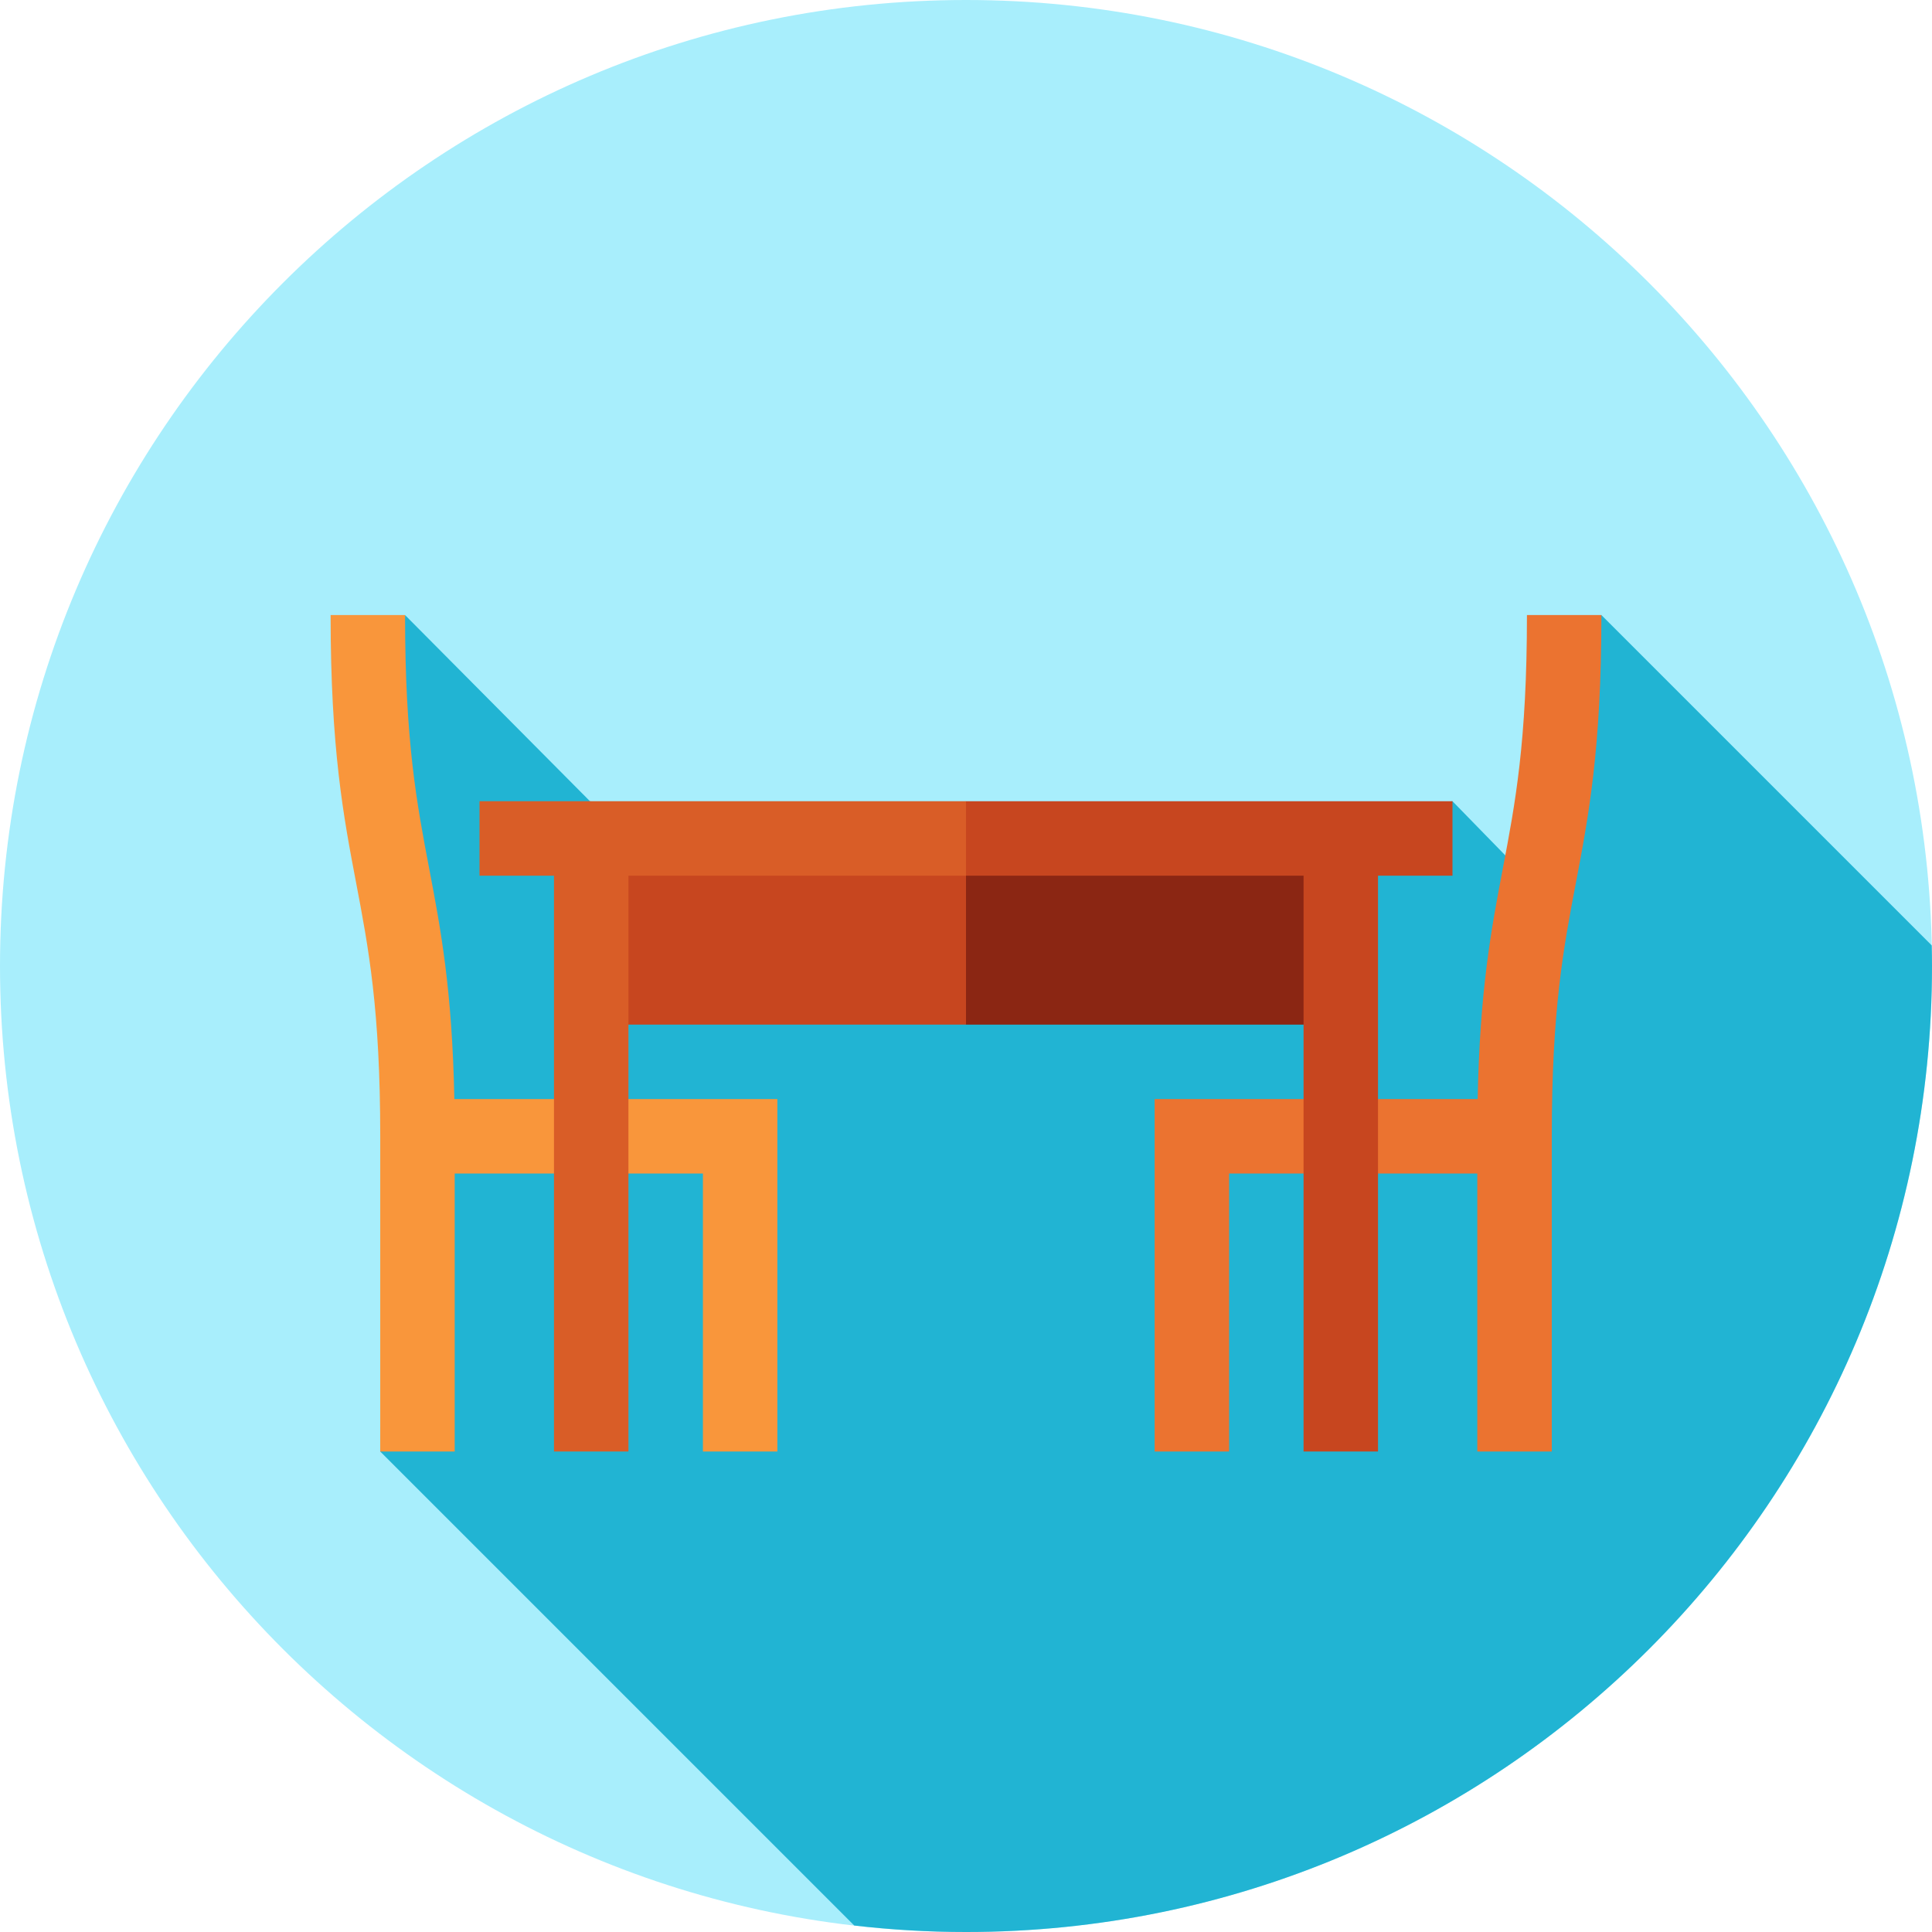
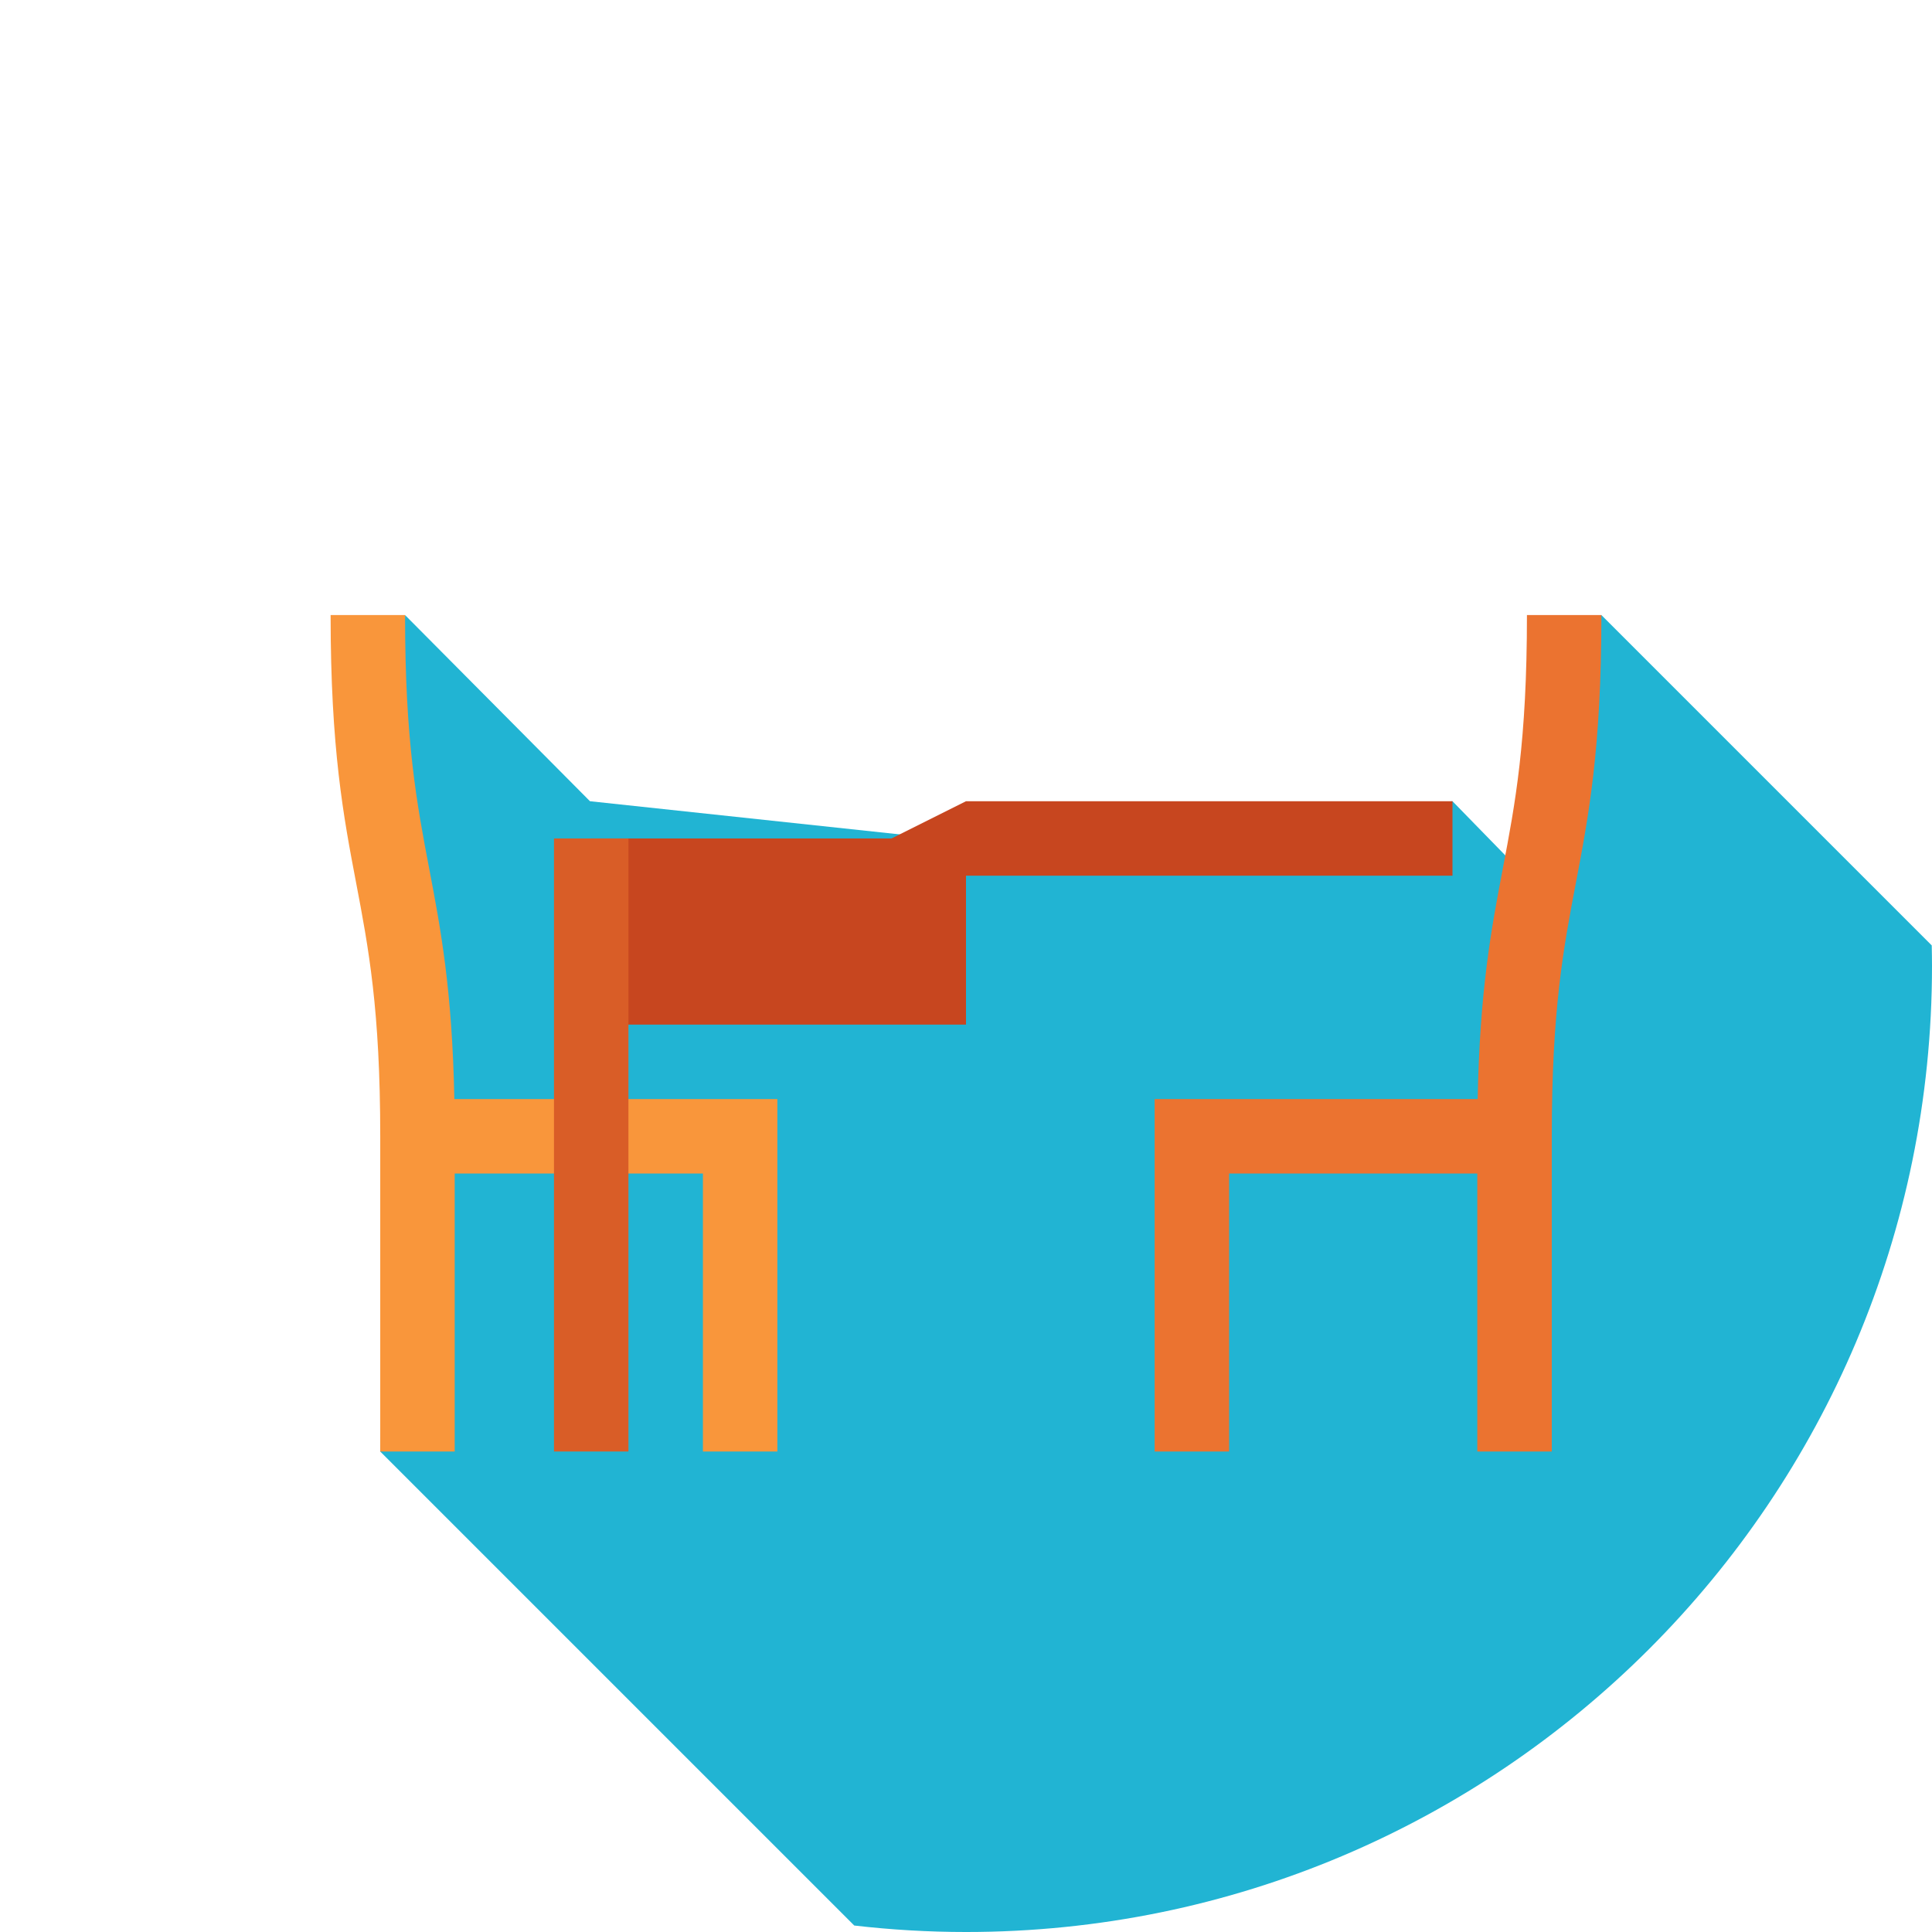
<svg xmlns="http://www.w3.org/2000/svg" height="512pt" viewBox="0 0 512 512" width="512pt">
-   <path d="m512 256c0 141.387-114.613 256-256 256s-256-114.613-256-256 114.613-256 256-256 256 114.613 256 256zm0 0" fill="#a8eefc" />
  <path d="m512 256c0-1.824-.031-3.641-.07-5.457l-87.543-87.543-25.465 63.688-14-14.355-128.922 10.668-99.652-10.668-49.004-49.332-6.578 221.668 125.621 125.617c9.719 1.121 19.594 1.715 29.613 1.715 141.387 0 256-114.613 256-256zm0 0" fill="#21b4d3" />
-   <path d="m355.32 222.199h-132.207l32.887 49.332h99.32zm0 0" fill="#8b2613" />
  <path d="m156.68 222.199h99.32v49.332h-99.32zm0 0" fill="#c7461f" />
  <path d="m120.406 291.266c-.574-29.094-3.66-45.316-6.66-61.047-3.293-17.289-6.402-33.617-6.402-67.219h-19.73c0 35.465 3.43 53.484 6.75 70.91 3.293 17.289 6.402 33.617 6.402 67.219v83.535h19.734v-73.668h65.777v73.668h19.73v-93.402h-85.602zm0 0" fill="#f9963b" />
  <path d="m404.656 163c0 33.602-3.109 49.93-6.402 67.219-3 15.73-6.086 31.953-6.66 61.047h-85.605v93.402h19.734v-73.672h65.777v73.672h19.734v-83.539c0-33.602 3.109-49.93 6.402-67.219 3.32-17.426 6.75-35.445 6.75-70.91zm0 0" fill="#eb7330" />
-   <path d="m345.457 222.199h19.73v162.465h-19.73zm0 0" fill="#c7461f" />
  <path d="m146.812 222.199h19.73v162.465h-19.73zm0 0" fill="#d95d27" />
  <path d="m384.922 212.332h-128.922l-19.734 9.867 19.734 9.867h128.922zm0 0" fill="#c7461f" />
-   <path d="m127.078 212.332h128.922v19.734h-128.922zm0 0" fill="#d95d27" />
</svg>